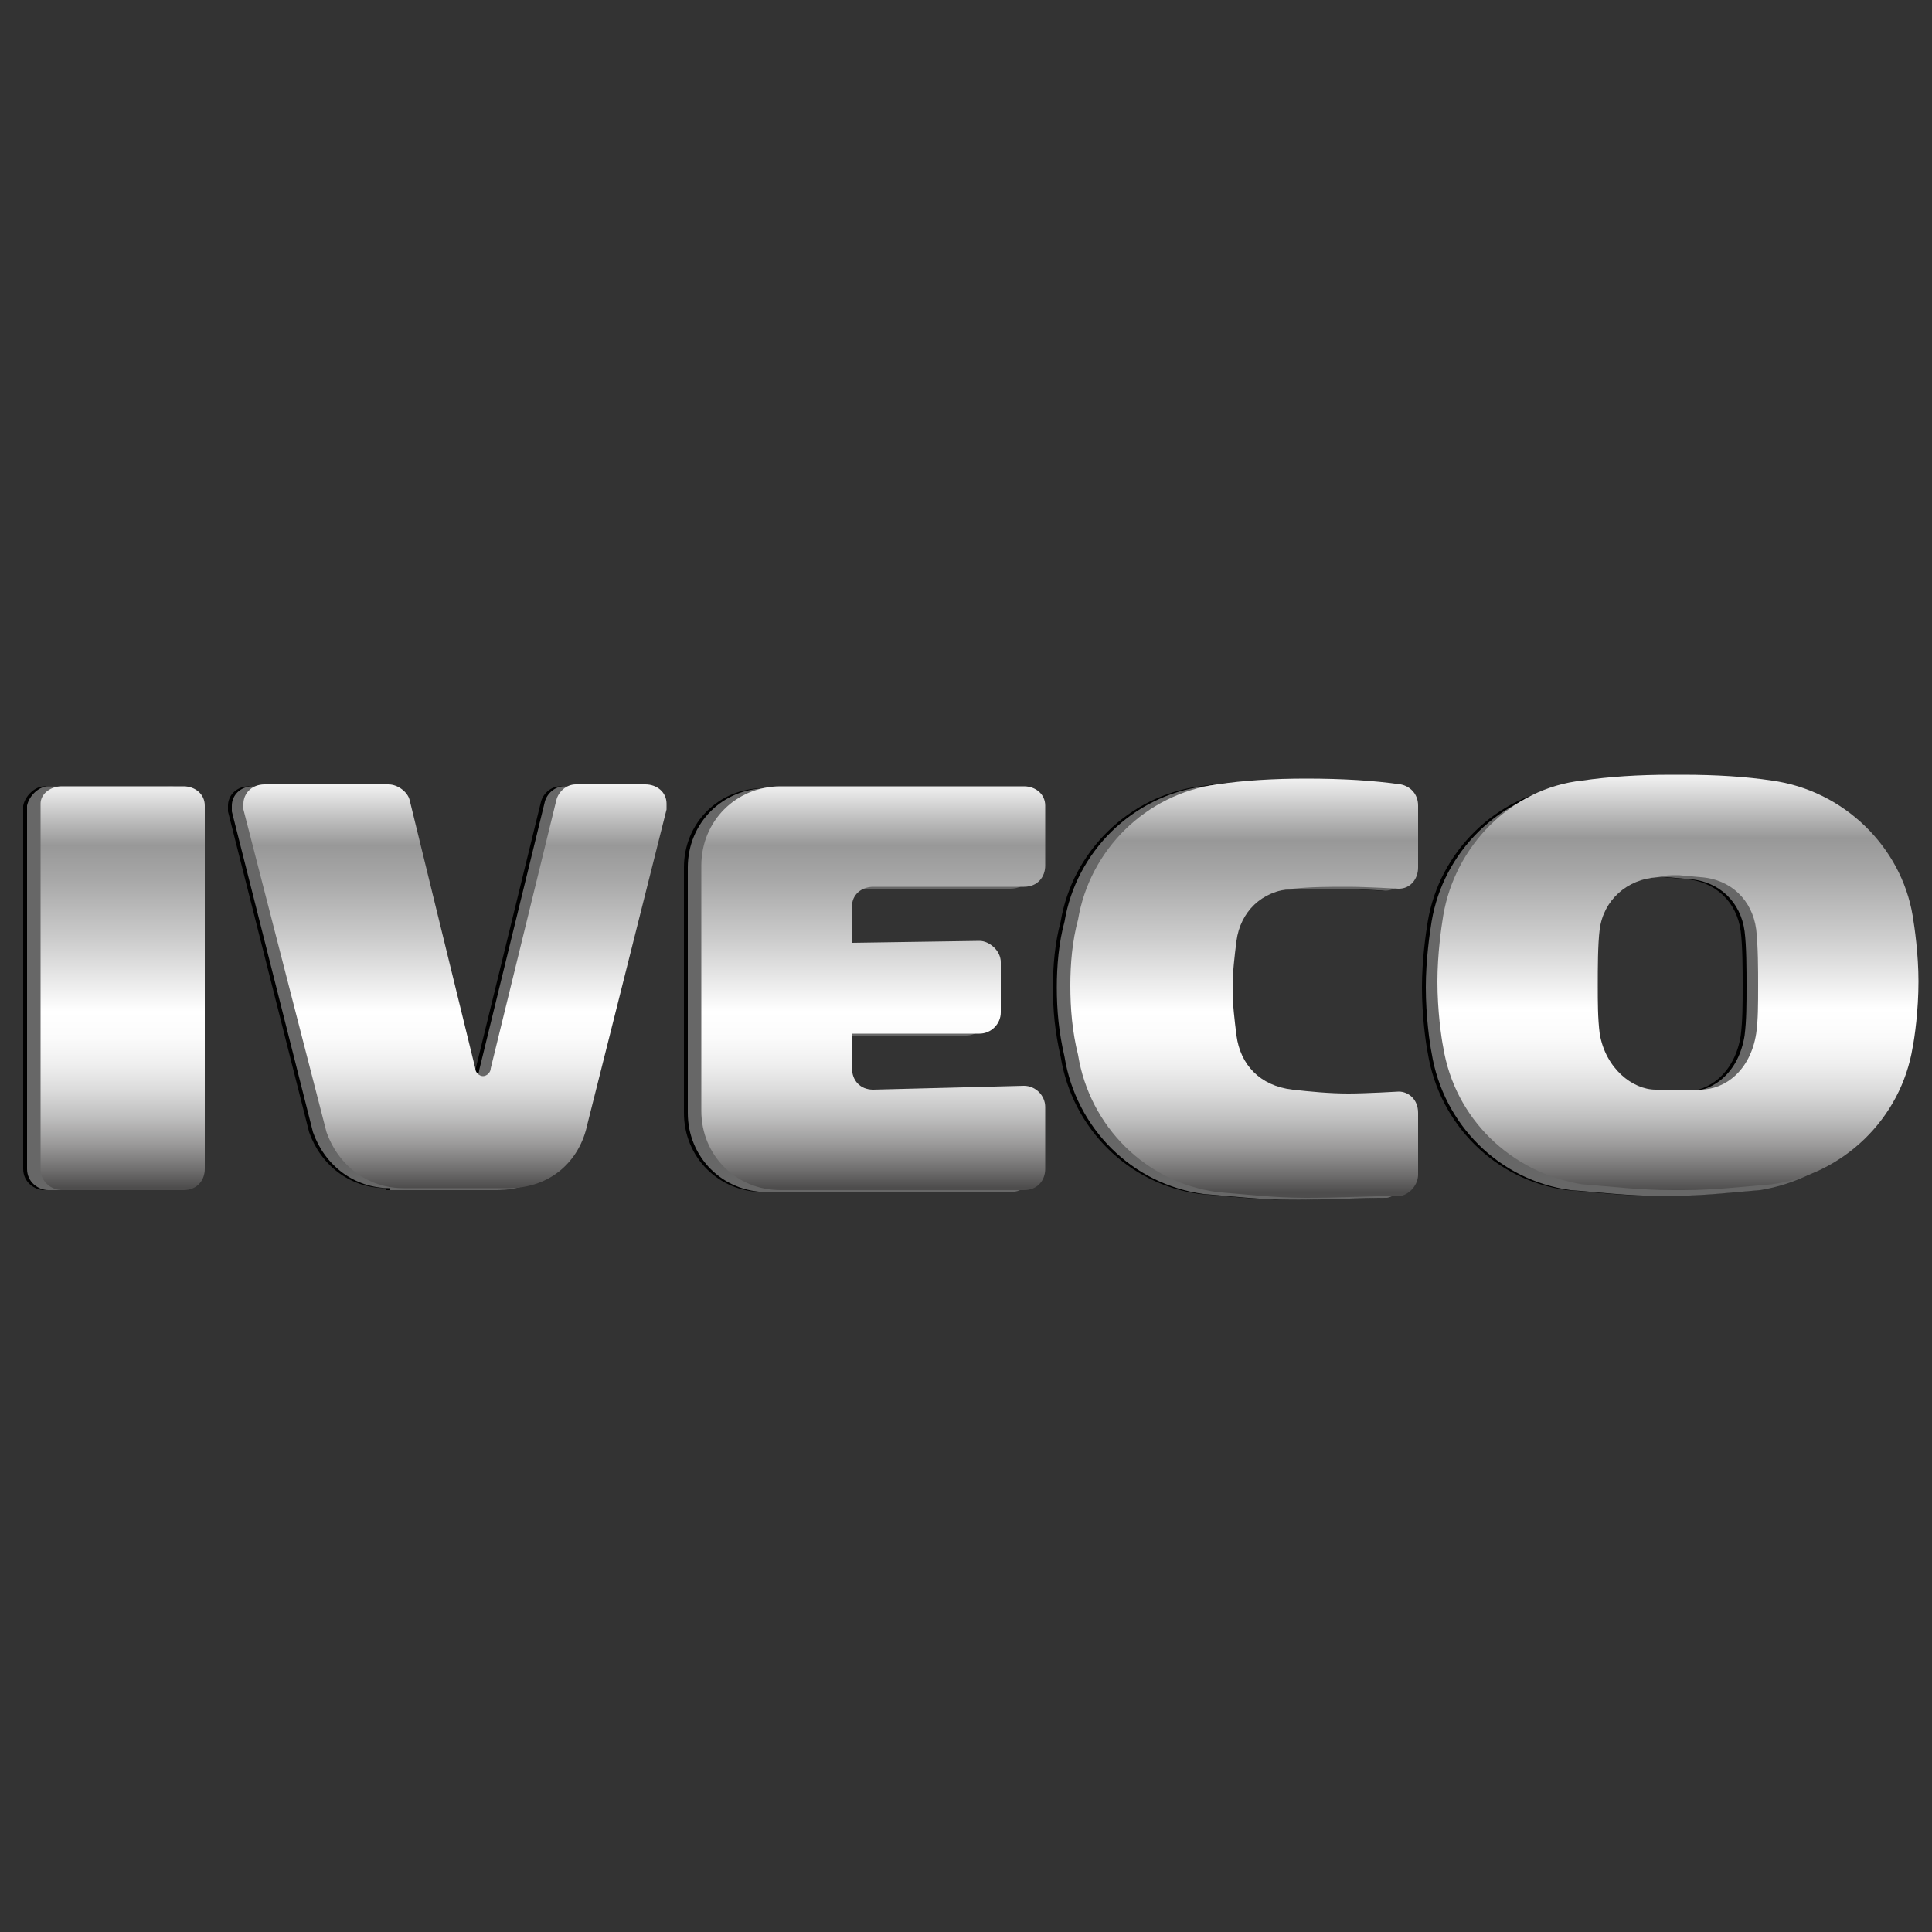
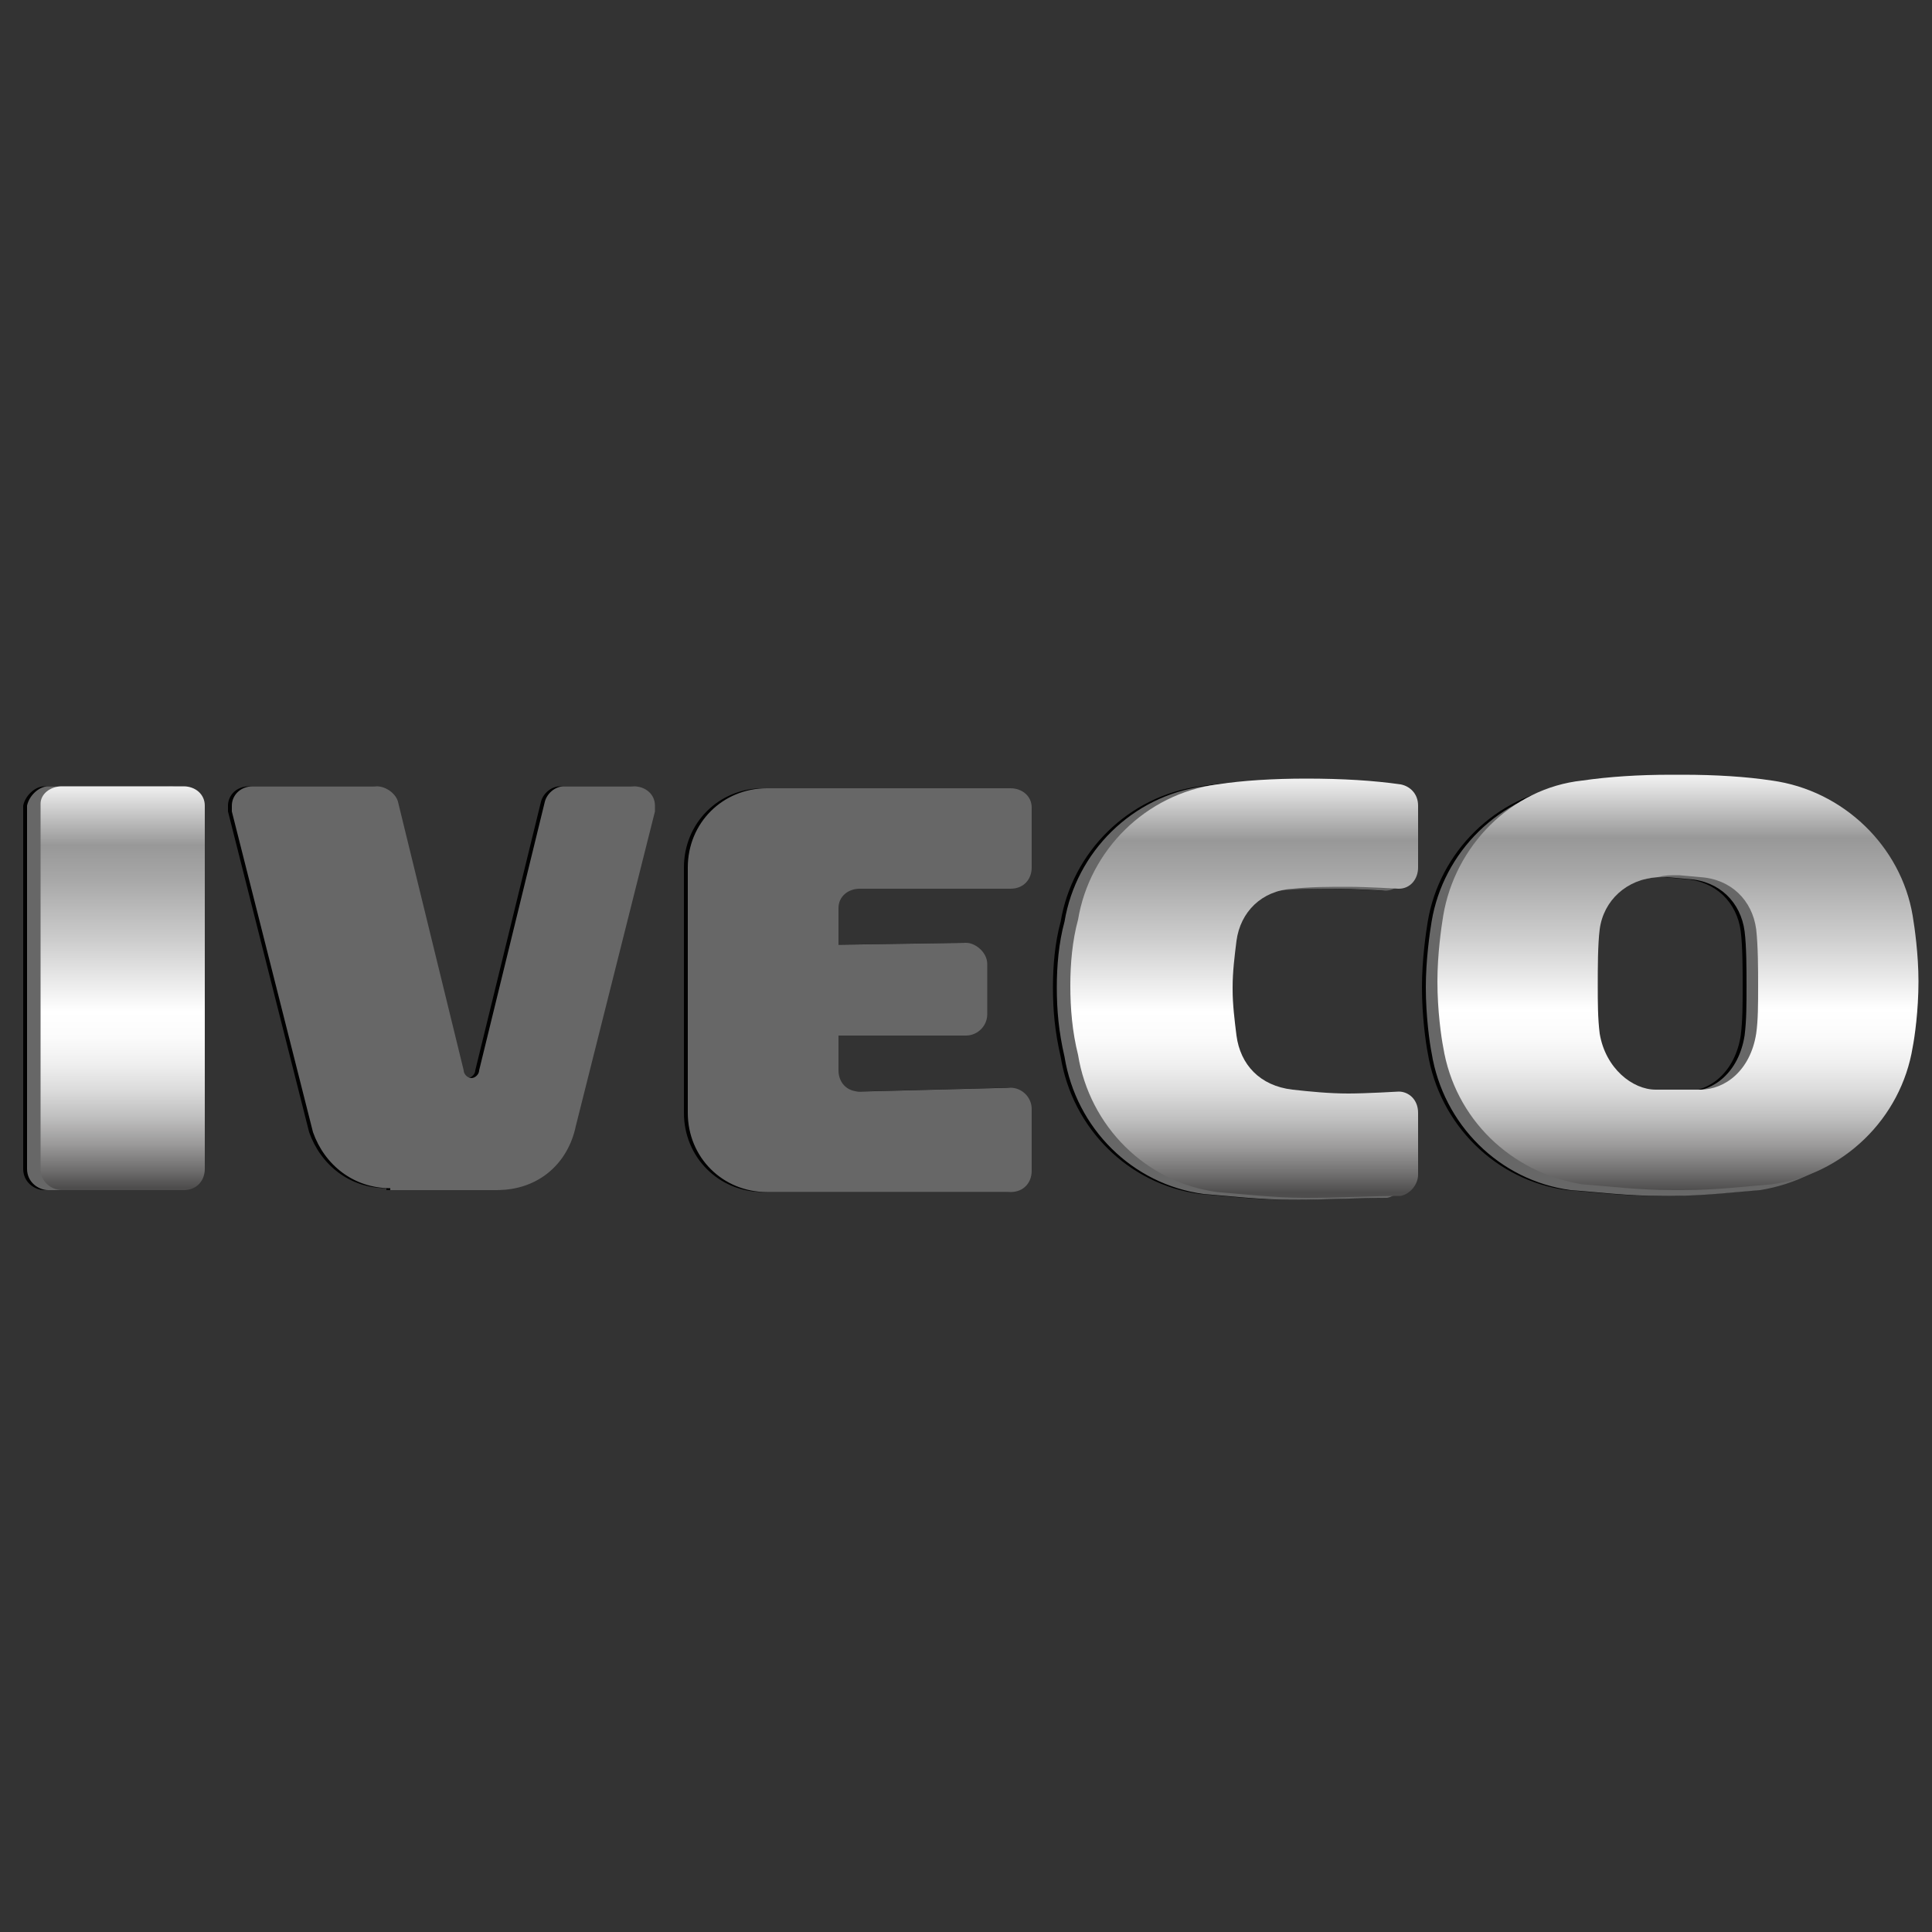
<svg xmlns="http://www.w3.org/2000/svg" version="1.1" id="Слой_1" x="0px" y="0px" viewBox="0 0 100 100" style="enable-background:new 0 0 100 100;" xml:space="preserve">
  <rect x="0" y="0" width="100" height="100" fill="#333333" stroke="none" />
  <style type="text/css">
	.st0{fill-rule:evenodd;clip-rule:evenodd;fill:#666666;}
	.st1{fill-rule:evenodd;clip-rule:evenodd;fill:#444444;}
	.st2{fill-rule:evenodd;clip-rule:evenodd;}
	.st3{fill-rule:evenodd;clip-rule:evenodd;fill:#676767;}
	.st4{fill-rule:evenodd;clip-rule:evenodd;fill:url(#SVGID_1_);}
	.st5{fill-rule:evenodd;clip-rule:evenodd;fill:url(#SVGID_2_);}
	.st6{fill-rule:evenodd;clip-rule:evenodd;fill:url(#SVGID_3_);}
	.st7{fill-rule:evenodd;clip-rule:evenodd;fill:url(#SVGID_4_);}
	.st8{fill-rule:evenodd;clip-rule:evenodd;fill:url(#SVGID_5_);}
</style>
  <polygon class="st0" points="44.3,178.2 44.5,177.6 45.5,178.1 " />
  <polygon class="st1" points="44.3,178.2 44.1,178.7 45.1,178.8 " />
  <polygon class="st0" points="-385.8,63.7 -382.7,55.4 -369.6,62.3 " />
  <polygon class="st1" points="-385.8,63.7 -388.3,69.5 -375.5,71 " />
  <g>
    <path class="st2" d="M87.2,45.5c1.6,0.1,2.7,1.2,2.9,2.7c0.1,0.8,0.1,2,0.1,2.8c0,1,0,1.8-0.1,2.6c-0.3,1.9-1.6,2.9-2.9,2.9h-2.3   c-1.2,0-2.6-1.1-2.9-2.9c-0.1-0.8-0.1-1.6-0.1-2.5c0-0.9,0-2.1,0.1-2.9c0.2-1.5,1.4-2.6,3-2.7c0.4-0.1,0.6-0.1,1.1-0.1L87.2,45.5z    M86.3,40.4c1.7,0,3.3,0.1,4.6,0.3c3.7,0.4,6.7,3.4,7.3,7c0.1,0.6,0.3,2,0.3,3.4c0,1.5-0.2,2.9-0.3,3.4c-0.6,3.7-3.6,6.5-7.3,7.1   c-1.3,0.1-2.9,0.3-4.6,0.3h-0.5c-1.8,0-3.3-0.2-4.7-0.3c-3.7-0.5-6.6-3.4-7.2-7.1c-0.1-0.5-0.3-1.9-0.3-3.4c0-1.4,0.2-2.8,0.3-3.4   c0.6-3.6,3.5-6.5,7.2-7c1.4-0.2,2.9-0.3,4.6-0.3H86.3z M54.5,51.1c0-1.1,0.1-2.3,0.4-3.4c0.6-3.6,3.5-6.5,7.2-7   c1.3-0.2,2.9-0.3,4.6-0.3c1.9,0,3.5,0.1,4.9,0.3c0.5,0.1,0.9,0.5,0.9,1.1v3.2c0,0.6-0.4,1.1-1,1.1c0,0-1.7-0.1-2.6-0.1   c-1.1,0-1.9,0-2.9,0.1c-1.6,0.1-2.7,1.2-2.9,2.7c-0.1,0.8-0.2,1.6-0.2,2.4v0.1c0,0.8,0.1,1.6,0.2,2.4c0.2,1.5,1.2,2.6,2.9,2.8   c0.9,0.1,1.9,0.2,2.9,0.2c0.9,0,2.6-0.1,2.6-0.1c0.5,0,1,0.4,1,1.1v3.2c0,0.5-0.4,1-0.9,1.1c-1.4,0-3.1,0.1-4.9,0.1   c-1.7,0-3.3-0.2-4.6-0.3c-3.7-0.5-6.6-3.4-7.2-7.1C54.6,53.4,54.5,52.3,54.5,51.1L54.5,51.1z M52.1,56.3c0.6,0,1.1,0.5,1.1,1.1v3.2   c0,0.6-0.4,1.1-1.1,1.1H39.5c-2.3,0-4.1-1.8-4.1-4.1c0,0,0,0,0,0V44.9c0-2.3,1.8-4.1,4.1-4.1c0,0,0,0,0,0h12.6c0.6,0,1.1,0.4,1.1,1   v3.1c0,0.6-0.4,1.1-1.1,1.1h-7.8c-0.6,0-1.1,0.4-1.1,1v1.9l6.6-0.1c0.5,0,1.1,0.5,1.1,1.1v2.6c0,0.6-0.5,1.1-1.1,1.1h-6.6v1.8   c0,0.6,0.4,1.1,1.1,1.1L52.1,56.3L52.1,56.3z M20,61.5c-1.9,0-3.4-1.2-4-2.9L11.8,42v-0.3c0-0.5,0.4-1,1.1-1h6.4   c0.5,0,1,0.4,1.1,0.8l3.4,13.9c0,0.2,0.2,0.4,0.4,0.4c0.2,0,0.4-0.2,0.4-0.4l3.4-13.9c0.1-0.4,0.5-0.8,1-0.8h3.6   c0.6,0,1.1,0.4,1.1,1V42l-4.1,16.3c-0.4,1.9-1.9,3.3-4.1,3.3H20z M2.3,40.7h6.3c0.6,0,1.1,0.4,1.1,1v18.8c0,0.6-0.4,1.1-1.1,1.1   H2.3c-0.5,0-1.1-0.4-1.1-1.1V41.7C1.3,41.2,1.8,40.7,2.3,40.7z" />
    <path class="st3" d="M87.4,45.5c1.6,0.1,2.7,1.2,2.9,2.7c0.1,0.8,0.1,2,0.1,2.8c0,1,0,1.8-0.1,2.6c-0.3,1.9-1.6,2.9-2.9,2.9h-2.3   c-1.2,0-2.6-1.1-2.9-2.9c-0.1-0.8-0.1-1.6-0.1-2.5c0-0.9,0-2.1,0.1-2.9c0.2-1.5,1.4-2.6,3-2.7c0.4-0.1,0.6-0.1,1.1-0.1L87.4,45.5z    M86.5,40.4c1.7,0,3.3,0.1,4.6,0.3c3.7,0.4,6.7,3.4,7.3,7c0.1,0.6,0.3,2,0.3,3.4c0,1.5-0.2,2.9-0.3,3.4c-0.6,3.7-3.6,6.5-7.3,7.1   c-1.3,0.1-2.9,0.3-4.6,0.3H86c-1.8,0-3.3-0.2-4.7-0.3c-3.7-0.5-6.6-3.4-7.2-7.1c-0.1-0.5-0.3-1.9-0.3-3.4c0-1.4,0.2-2.8,0.3-3.4   c0.6-3.6,3.5-6.5,7.2-7c1.4-0.2,2.9-0.3,4.6-0.3H86.5z M54.7,51.1c0-1.1,0.1-2.3,0.4-3.4c0.6-3.6,3.5-6.5,7.2-7   c1.3-0.2,2.9-0.3,4.6-0.3c1.9,0,3.5,0.1,4.9,0.3c0.5,0.1,0.9,0.5,0.9,1.1v3.2c0,0.6-0.4,1.1-1,1.1c0,0-1.7-0.1-2.6-0.1   c-1.1,0-1.9,0-2.9,0.1c-1.6,0.1-2.7,1.2-2.9,2.7c-0.1,0.8-0.2,1.6-0.2,2.4v0.1c0,0.8,0.1,1.6,0.2,2.4c0.2,1.5,1.2,2.6,2.9,2.8   c0.9,0.1,1.9,0.2,2.9,0.2c0.9,0,2.6-0.1,2.6-0.1c0.5,0,1,0.4,1,1.1v3.2c0,0.5-0.4,1-0.9,1.1c-1.4,0-3.1,0.1-4.9,0.1   c-1.7,0-3.3-0.2-4.6-0.3c-3.7-0.5-6.6-3.4-7.2-7.1C54.8,53.4,54.7,52.3,54.7,51.1L54.7,51.1z M52.3,56.3c0.6,0,1.1,0.5,1.1,1.1v3.2   c0,0.6-0.4,1.1-1.1,1.1H39.7c-2.3,0-4.1-1.8-4.1-4.1c0,0,0,0,0,0V44.9c0-2.3,1.8-4.1,4.1-4.1c0,0,0,0,0,0h12.6c0.6,0,1.1,0.4,1.1,1   v3.1c0,0.6-0.4,1.1-1.1,1.1h-7.8c-0.6,0-1.1,0.4-1.1,1v1.9l6.6-0.1c0.5,0,1.1,0.5,1.1,1.1v2.6c0,0.6-0.5,1.1-1.1,1.1h-6.6v1.8   c0,0.6,0.4,1.1,1.1,1.1L52.3,56.3L52.3,56.3z M20.2,61.5c-1.9,0-3.4-1.2-4-2.9L12,42v-0.3c0-0.5,0.4-1,1.1-1h6.4   c0.5,0,1,0.4,1.1,0.8l3.4,13.9c0,0.2,0.2,0.4,0.4,0.4c0.2,0,0.4-0.2,0.4-0.4l3.4-13.9c0.1-0.4,0.5-0.8,1-0.8h3.6   c0.6,0,1.1,0.4,1.1,1V42l-4.1,16.3c-0.4,1.9-1.9,3.3-4.1,3.3H20.2z M2.5,40.7h6.3c0.6,0,1.1,0.4,1.1,1v18.8c0,0.6-0.4,1.1-1.1,1.1   H2.5c-0.5,0-1.1-0.4-1.1-1.1V41.7C1.5,41.2,2,40.7,2.5,40.7z" />
    <g>
      <linearGradient id="SVGID_1_" gradientUnits="userSpaceOnUse" x1="64.356" y1="61.728" x2="64.356" y2="40.304">
        <stop offset="0" style="stop-color:#4E4D4D" />
        <stop offset="4.317685e-02" style="stop-color:#6F6E6E" />
        <stop offset="0.108" style="stop-color:#9B9A9A" />
        <stop offset="0.175" style="stop-color:#BFBFBF" />
        <stop offset="0.241" style="stop-color:#DBDBDB" />
        <stop offset="0.306" style="stop-color:#EFEFEF" />
        <stop offset="0.372" style="stop-color:#FBFBFB" />
        <stop offset="0.438" style="stop-color:#FFFFFF" />
        <stop offset="0.613" style="stop-color:#CDCDCD" />
        <stop offset="0.769" style="stop-color:#A7A7A7" />
        <stop offset="0.851" style="stop-color:#989898" />
        <stop offset="1" style="stop-color:#F1F1F1" />
      </linearGradient>
      <path class="st4" d="M55.4,51c0-1.1,0.1-2.3,0.4-3.4c0.6-3.6,3.5-6.5,7.2-7c1.3-0.2,2.9-0.3,4.6-0.3c1.9,0,3.5,0.1,4.9,0.3    c0.5,0.1,0.9,0.5,0.9,1.1v3.2c0,0.6-0.4,1.1-1,1.1c0,0-1.7-0.1-2.6-0.1c-1.1,0-1.9,0-2.9,0.1c-1.6,0.1-2.7,1.2-2.9,2.7    c-0.1,0.8-0.2,1.6-0.2,2.4v0.1c0,0.8,0.1,1.6,0.2,2.4c0.2,1.5,1.2,2.6,2.9,2.8c0.9,0.1,1.9,0.2,2.9,0.2c0.9,0,2.6-0.1,2.6-0.1    c0.5,0,1,0.4,1,1.1v3.2c0,0.5-0.4,1-0.9,1.1c-1.4,0-3.1,0.1-4.9,0.1c-1.7,0-3.3-0.2-4.6-0.3c-3.7-0.5-6.6-3.4-7.2-7.1    C55.5,53.4,55.4,52.2,55.4,51L55.4,51z" />
      <linearGradient id="SVGID_2_" gradientUnits="userSpaceOnUse" x1="45.136" y1="61.465" x2="45.136" y2="40.657">
        <stop offset="0" style="stop-color:#4E4D4D" />
        <stop offset="4.317685e-02" style="stop-color:#6F6E6E" />
        <stop offset="0.108" style="stop-color:#9B9A9A" />
        <stop offset="0.175" style="stop-color:#BFBFBF" />
        <stop offset="0.241" style="stop-color:#DBDBDB" />
        <stop offset="0.306" style="stop-color:#EFEFEF" />
        <stop offset="0.372" style="stop-color:#FBFBFB" />
        <stop offset="0.438" style="stop-color:#FFFFFF" />
        <stop offset="0.613" style="stop-color:#CDCDCD" />
        <stop offset="0.769" style="stop-color:#A7A7A7" />
        <stop offset="0.851" style="stop-color:#989898" />
        <stop offset="1" style="stop-color:#F1F1F1" />
      </linearGradient>
-       <path class="st5" d="M53,56.2c0.6,0,1.1,0.5,1.1,1.1v3.2c0,0.6-0.4,1.1-1.1,1.1H40.4c-2.3,0-4.1-1.8-4.1-4.1c0,0,0,0,0,0V44.8    c0-2.3,1.8-4.1,4.1-4.1c0,0,0,0,0,0H53c0.6,0,1.1,0.4,1.1,1v3.1c0,0.6-0.4,1.1-1.1,1.1h-7.8c-0.6,0-1.1,0.4-1.1,1v1.9l6.6-0.1    c0.5,0,1.1,0.5,1.1,1.1v2.6c0,0.6-0.5,1.1-1.1,1.1h-6.6v1.8c0,0.6,0.4,1.1,1.1,1.1L53,56.2L53,56.2z" />
      <linearGradient id="SVGID_3_" gradientUnits="userSpaceOnUse" x1="23.491" y1="61.464" x2="23.491" y2="40.656">
        <stop offset="0" style="stop-color:#4E4D4D" />
        <stop offset="4.317685e-02" style="stop-color:#6F6E6E" />
        <stop offset="0.108" style="stop-color:#9B9A9A" />
        <stop offset="0.175" style="stop-color:#BFBFBF" />
        <stop offset="0.241" style="stop-color:#DBDBDB" />
        <stop offset="0.306" style="stop-color:#EFEFEF" />
        <stop offset="0.372" style="stop-color:#FBFBFB" />
        <stop offset="0.438" style="stop-color:#FFFFFF" />
        <stop offset="0.613" style="stop-color:#CDCDCD" />
        <stop offset="0.769" style="stop-color:#A7A7A7" />
        <stop offset="0.851" style="stop-color:#989898" />
        <stop offset="1" style="stop-color:#F1F1F1" />
      </linearGradient>
-       <path class="st6" d="M20.9,61.5c-1.9,0-3.4-1.2-4-2.9l-4.3-16.7v-0.3c0-0.5,0.4-1,1.1-1h6.4c0.5,0,1,0.4,1.1,0.8l3.4,13.9    c0,0.2,0.2,0.4,0.4,0.4c0.2,0,0.4-0.2,0.4-0.4l3.4-13.9c0.1-0.4,0.5-0.8,1-0.8h3.6c0.6,0,1.1,0.4,1.1,1v0.3l-4.1,16.3    c-0.4,1.9-1.9,3.3-4.1,3.3H20.9z" />
      <linearGradient id="SVGID_4_" gradientUnits="userSpaceOnUse" x1="6.298" y1="61.464" x2="6.298" y2="40.656">
        <stop offset="0" style="stop-color:#4E4D4D" />
        <stop offset="4.317685e-02" style="stop-color:#6F6E6E" />
        <stop offset="0.108" style="stop-color:#9B9A9A" />
        <stop offset="0.175" style="stop-color:#BFBFBF" />
        <stop offset="0.241" style="stop-color:#DBDBDB" />
        <stop offset="0.306" style="stop-color:#EFEFEF" />
        <stop offset="0.372" style="stop-color:#FBFBFB" />
        <stop offset="0.438" style="stop-color:#FFFFFF" />
        <stop offset="0.613" style="stop-color:#CDCDCD" />
        <stop offset="0.769" style="stop-color:#A7A7A7" />
        <stop offset="0.851" style="stop-color:#989898" />
        <stop offset="1" style="stop-color:#F1F1F1" />
      </linearGradient>
      <path class="st7" d="M3.2,40.7h6.3c0.6,0,1.1,0.4,1.1,1v18.8c0,0.6-0.4,1.1-1.1,1.1H3.2c-0.5,0-1.1-0.4-1.1-1.1V41.6    C2.1,41.1,2.6,40.7,3.2,40.7z" />
      <linearGradient id="SVGID_5_" gradientUnits="userSpaceOnUse" x1="86.835" y1="61.613" x2="86.835" y2="40.188">
        <stop offset="0" style="stop-color:#4E4D4D" />
        <stop offset="4.317685e-02" style="stop-color:#6F6E6E" />
        <stop offset="0.108" style="stop-color:#9B9A9A" />
        <stop offset="0.175" style="stop-color:#BFBFBF" />
        <stop offset="0.241" style="stop-color:#DBDBDB" />
        <stop offset="0.306" style="stop-color:#EFEFEF" />
        <stop offset="0.372" style="stop-color:#FBFBFB" />
        <stop offset="0.438" style="stop-color:#FFFFFF" />
        <stop offset="0.613" style="stop-color:#CDCDCD" />
        <stop offset="0.769" style="stop-color:#A7A7A7" />
        <stop offset="0.851" style="stop-color:#989898" />
        <stop offset="1" style="stop-color:#F1F1F1" />
      </linearGradient>
      <path class="st8" d="M99,47.4c-0.6-3.6-3.6-6.5-7.3-7c-1.3-0.2-2.9-0.3-4.6-0.3h-0.6c-1.7,0-3.2,0.1-4.6,0.3    c-3.7,0.4-6.6,3.4-7.2,7c-0.1,0.6-0.3,2-0.3,3.4c0,1.5,0.2,2.9,0.3,3.4c0.6,3.7,3.5,6.5,7.2,7.1c1.4,0.1,2.9,0.3,4.7,0.3h0.5    c1.7,0,3.3-0.2,4.6-0.3c3.7-0.5,6.7-3.4,7.3-7.1c0.1-0.5,0.3-1.9,0.3-3.4C99.3,49.4,99.1,48,99,47.4z M90.9,53.5    c-0.3,1.9-1.6,2.9-2.9,2.9h-2.3c-1.2,0-2.6-1.1-2.9-2.9c-0.1-0.8-0.1-1.6-0.1-2.5c0-0.9,0-2.1,0.1-2.9c0.2-1.5,1.4-2.6,3-2.7    c0.4-0.1,0.6-0.1,1.1-0.1l1.1,0.1c1.6,0.1,2.7,1.2,2.9,2.7C91,49,91,50.2,91,51C91,52,91,52.8,90.9,53.5z" />
    </g>
  </g>
</svg>